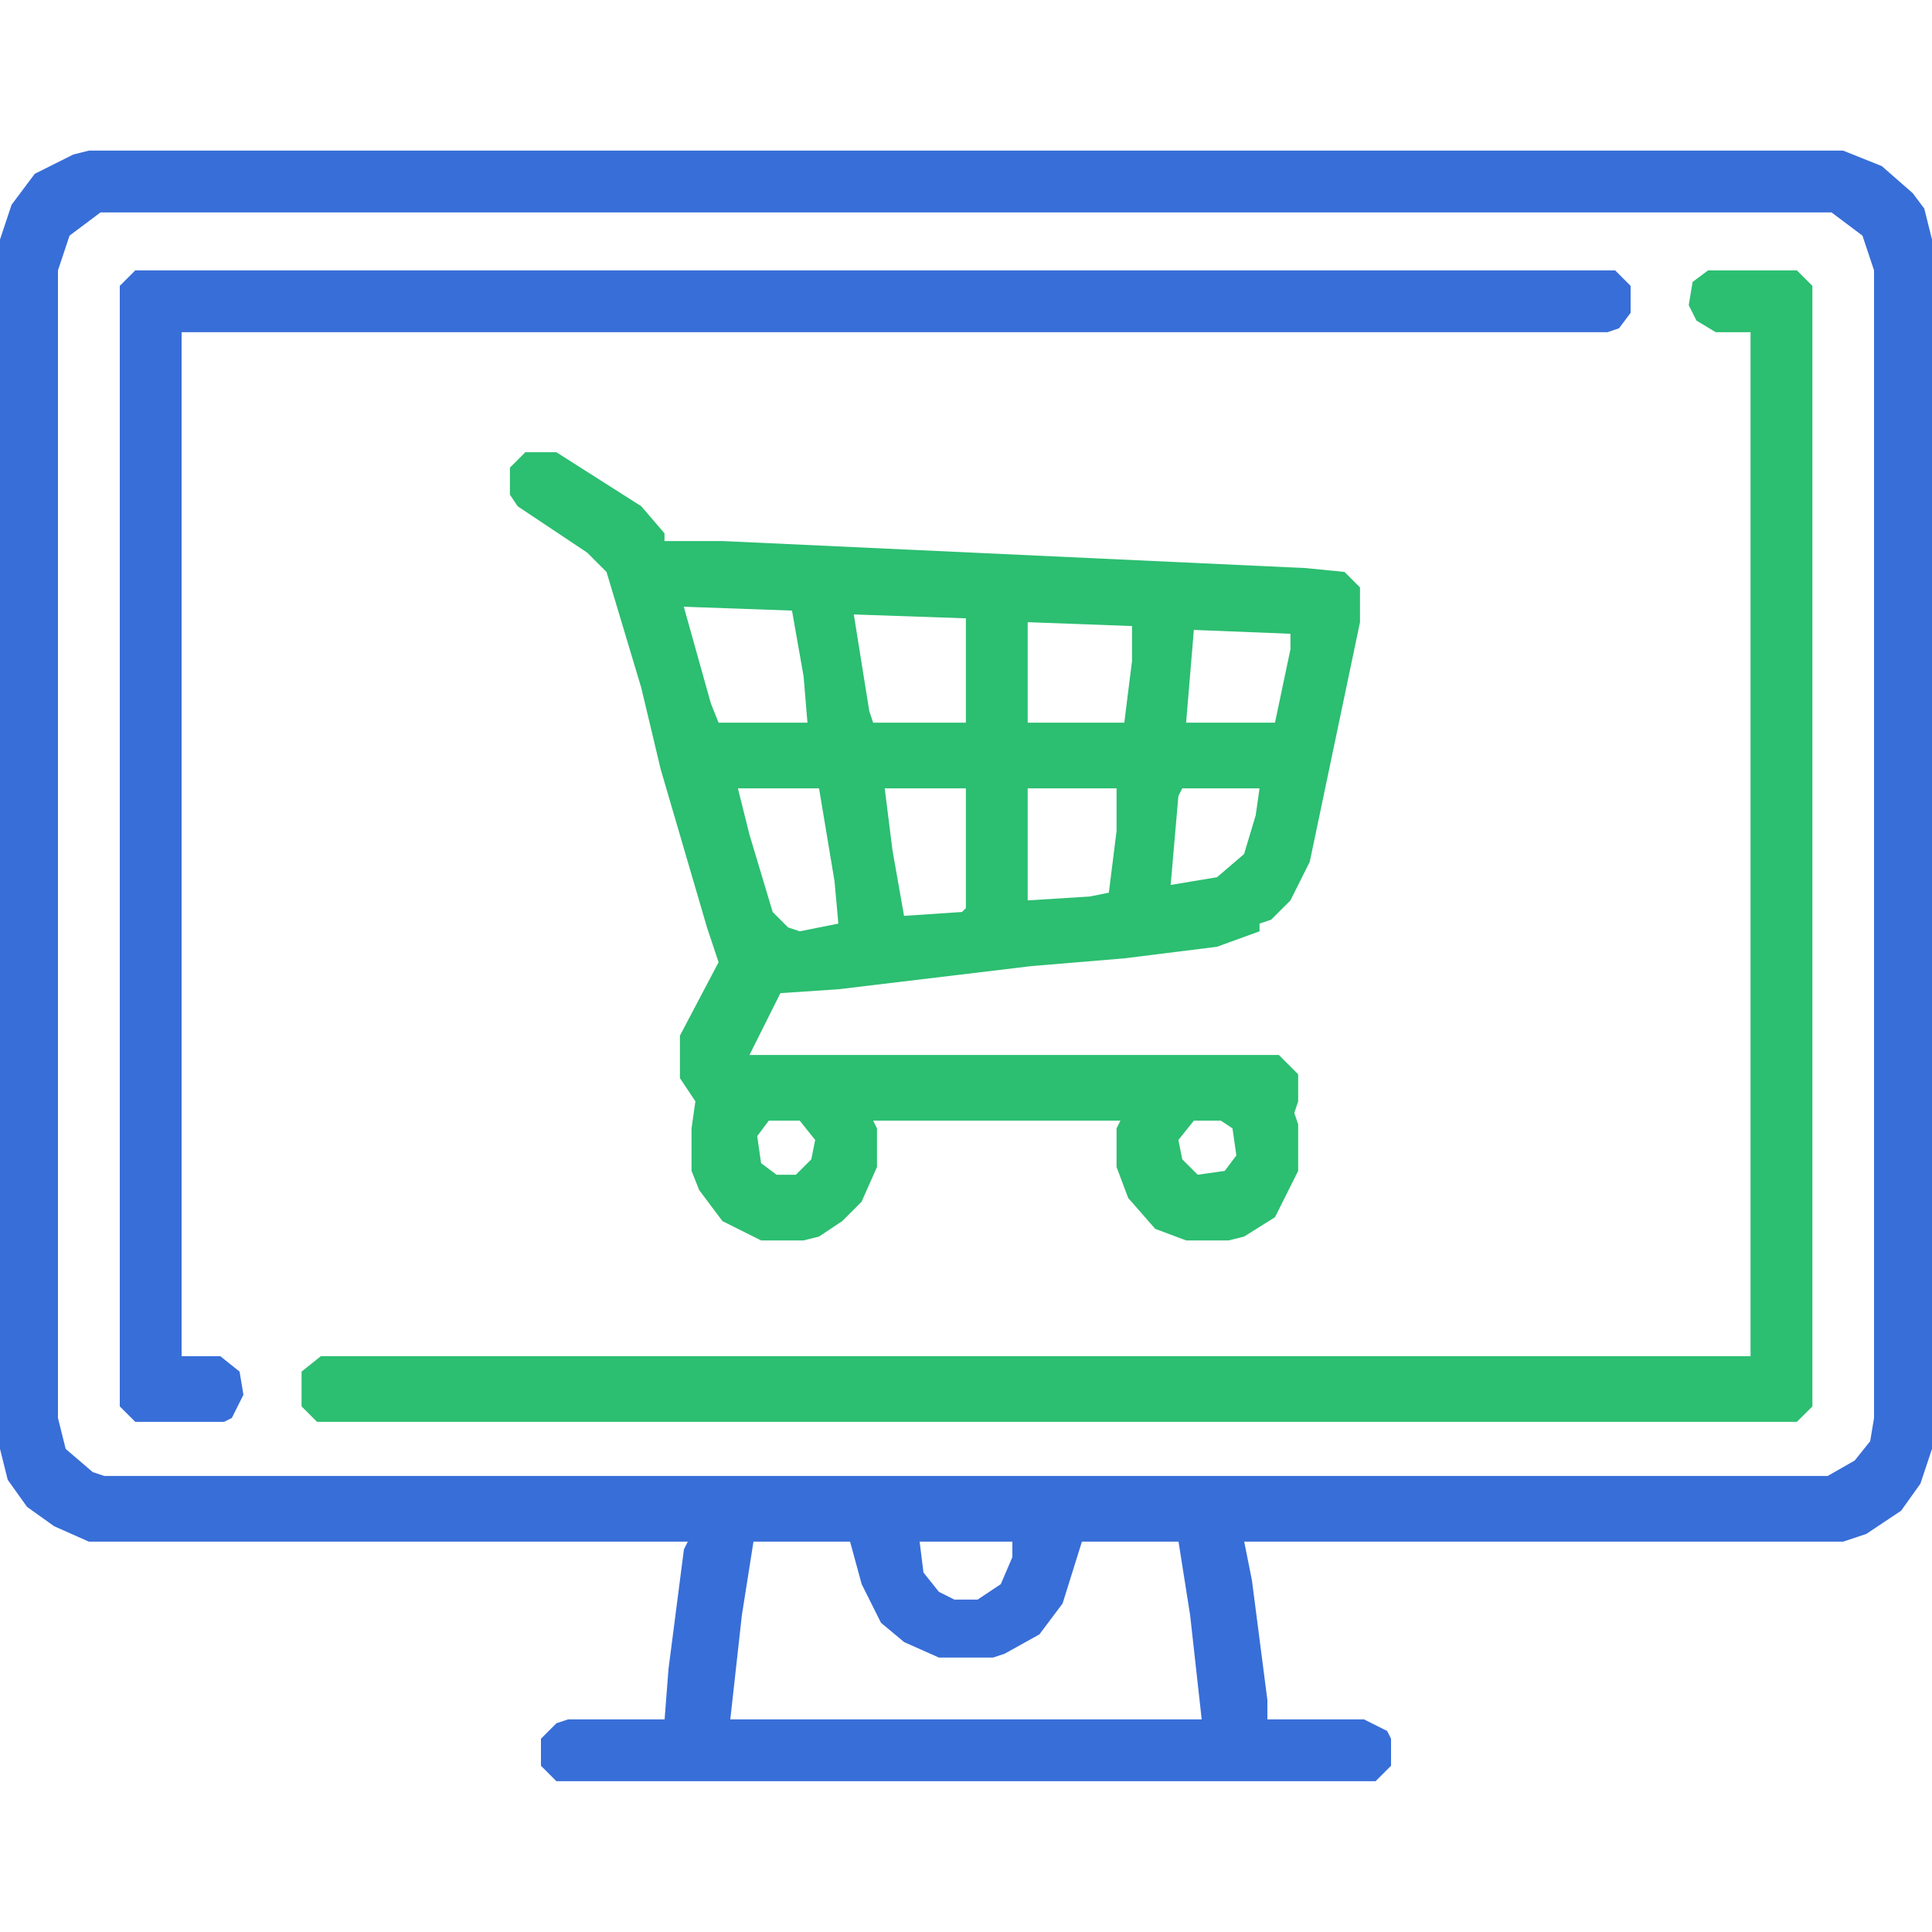
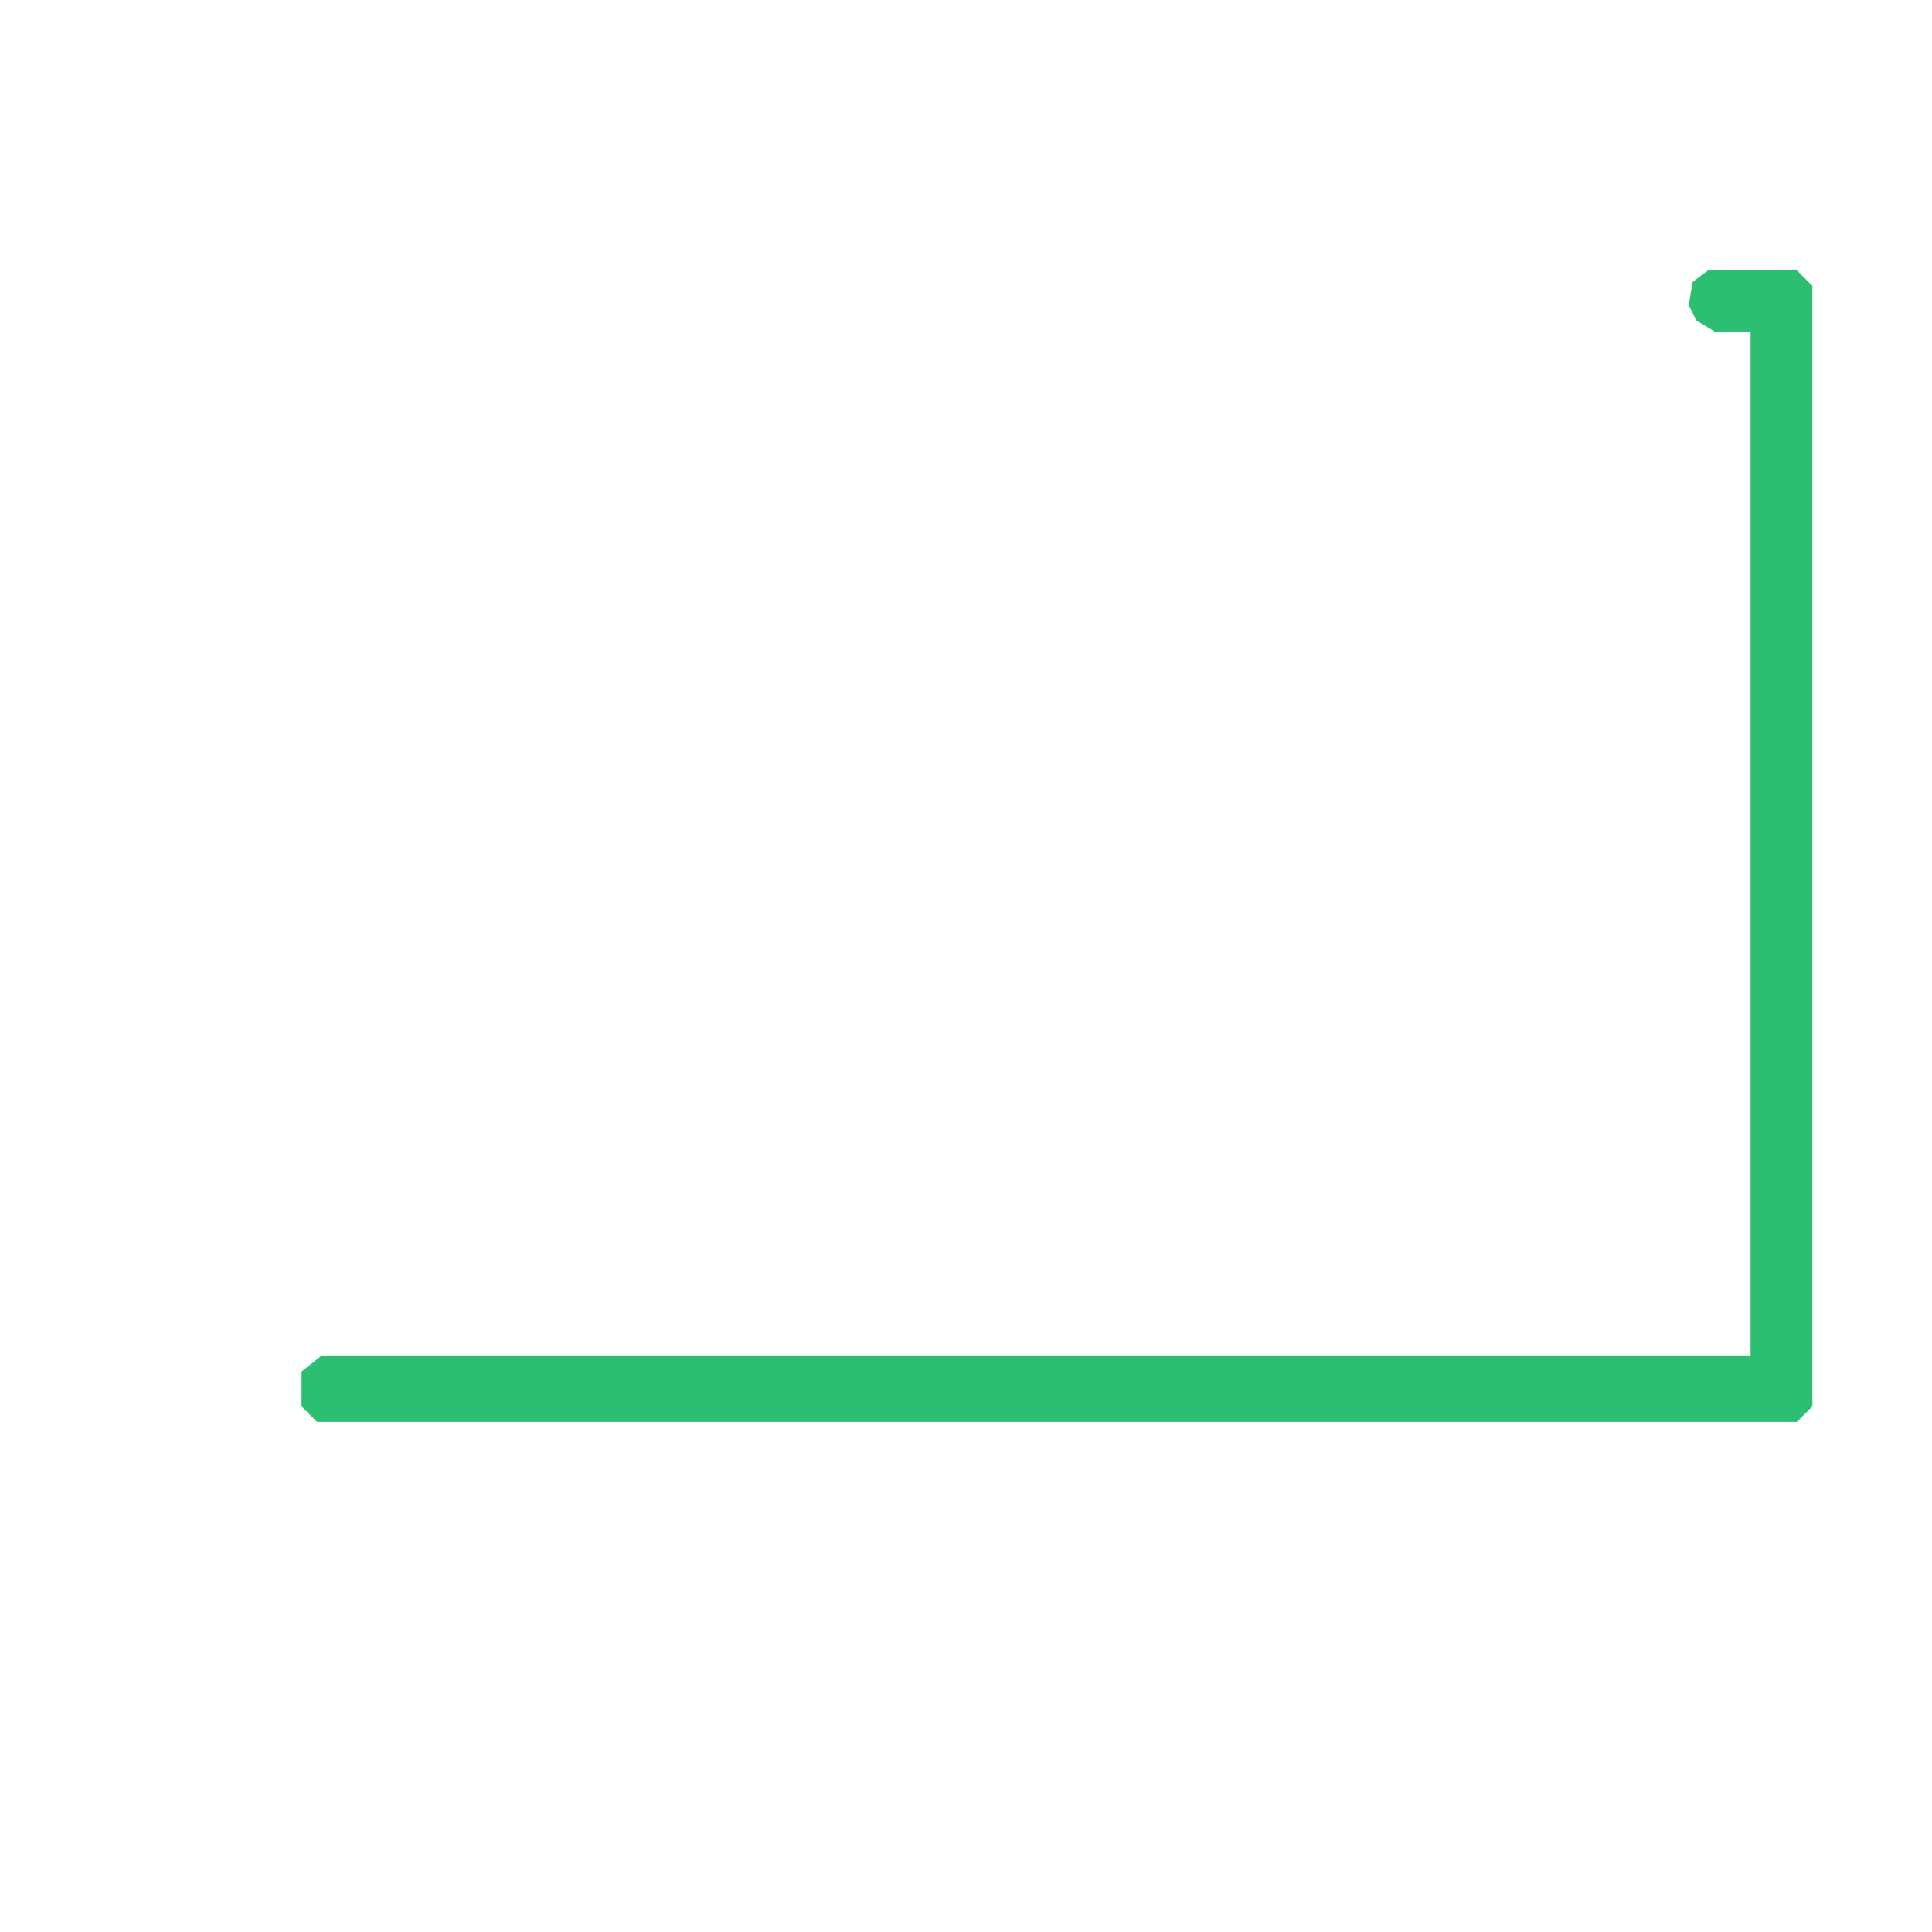
<svg xmlns="http://www.w3.org/2000/svg" width="46" height="46" viewBox="0 0 46 46" fill="none">
-   <path d="M2.116 3.586H43.884L44.804 3.954L45.54 4.598L45.816 4.966L46 5.702V34.498L45.724 35.326L45.264 35.97L44.436 36.522L43.884 36.706H29.624L29.808 37.626L30.176 40.478V40.938H32.476L33.028 41.214L33.12 41.398V42.042L32.752 42.41H13.248L12.88 42.042V41.398L13.248 41.03L13.524 40.938H15.824L15.916 39.742L16.284 36.89L16.376 36.706H2.116L1.288 36.338L0.644 35.878L0.184 35.234L0 34.498V5.702L0.276 4.874L0.828 4.138L1.748 3.678L2.116 3.586ZM2.392 5.058L1.656 5.61L1.38 6.438V33.762L1.564 34.498L2.208 35.05L2.484 35.142H43.516L44.16 34.774L44.528 34.314L44.62 33.762V6.438L44.344 5.61L43.608 5.058H2.392ZM17.94 36.706L17.664 38.454L17.388 40.938H28.612L28.336 38.454L28.06 36.706H25.76L25.3 38.178L24.748 38.914L23.92 39.374L23.644 39.466H22.356L21.528 39.098L20.976 38.638L20.516 37.718L20.24 36.706H17.94ZM21.896 36.706L21.988 37.442L22.356 37.902L22.724 38.086H23.276L23.828 37.718L24.104 37.074V36.706H21.896Z" fill="#386ED8" />
-   <path d="M12.509 10.766H13.245L14.257 11.41L15.269 12.054L15.821 12.698V12.882H17.201L31.093 13.526L32.013 13.618L32.381 13.986V14.814L31.185 20.518L30.725 21.438L30.265 21.898L29.989 21.99V22.174L28.977 22.542L26.769 22.818L24.561 23.002L19.961 23.554L18.581 23.646L17.845 25.118H30.449L30.909 25.578V26.222L30.817 26.498L30.909 26.774V27.878L30.357 28.982L29.621 29.442L29.253 29.534H28.241L27.505 29.258L26.861 28.522L26.585 27.786V26.866L26.677 26.682H20.789L20.881 26.866V27.786L20.513 28.614L20.053 29.074L19.501 29.442L19.133 29.534H18.121L17.201 29.074L16.649 28.338L16.465 27.878V26.866L16.557 26.222L16.189 25.67V24.658L17.109 22.91L16.833 22.082L15.729 18.31L15.269 16.378L14.441 13.618L13.981 13.158L12.325 12.054L12.141 11.778V11.134L12.509 10.766ZM16.281 14.446L16.925 16.746L17.109 17.206H19.225L19.133 16.102L18.857 14.538L16.281 14.446ZM20.329 14.63L20.697 16.93L20.789 17.206H22.997V14.722L20.329 14.63ZM24.469 14.814V17.206H26.769L26.953 15.734V14.906L24.469 14.814ZM28.425 14.998L28.241 17.206H30.357L30.725 15.458V15.09L28.425 14.998ZM17.569 18.77L17.845 19.874L18.397 21.714L18.765 22.082L19.041 22.174L19.961 21.99L19.869 20.978L19.501 18.77H17.569ZM21.065 18.77L21.249 20.242L21.525 21.806L22.905 21.714L22.997 21.622V18.77H21.065ZM24.469 18.77V21.438L25.941 21.346L26.401 21.254L26.585 19.782V18.77H24.469ZM28.149 18.77L28.057 18.954L27.873 21.07L28.977 20.886L29.621 20.334L29.897 19.414L29.989 18.77H28.149ZM18.305 26.682L18.029 27.05L18.121 27.694L18.489 27.97H18.949L19.317 27.602L19.409 27.142L19.041 26.682H18.305ZM28.425 26.682L28.057 27.142L28.149 27.602L28.517 27.97L29.161 27.878L29.437 27.51L29.345 26.866L29.069 26.682H28.425Z" fill="#2CBE71" />
  <path d="M40.668 6.438H42.784L43.152 6.806V33.486L42.784 33.853H7.548L7.18 33.486V32.657L7.64 32.289H41.68V7.91H40.852L40.392 7.633L40.208 7.266L40.3 6.713L40.668 6.438Z" fill="#2CBE71" />
-   <path d="M3.22 6.438H38.456L38.824 6.806V7.449L38.548 7.817L38.272 7.91H4.324V32.289H5.244L5.704 32.657L5.796 33.209L5.52 33.761L5.336 33.853H3.22L2.852 33.486V6.806L3.22 6.438Z" fill="#386ED8" />
</svg>